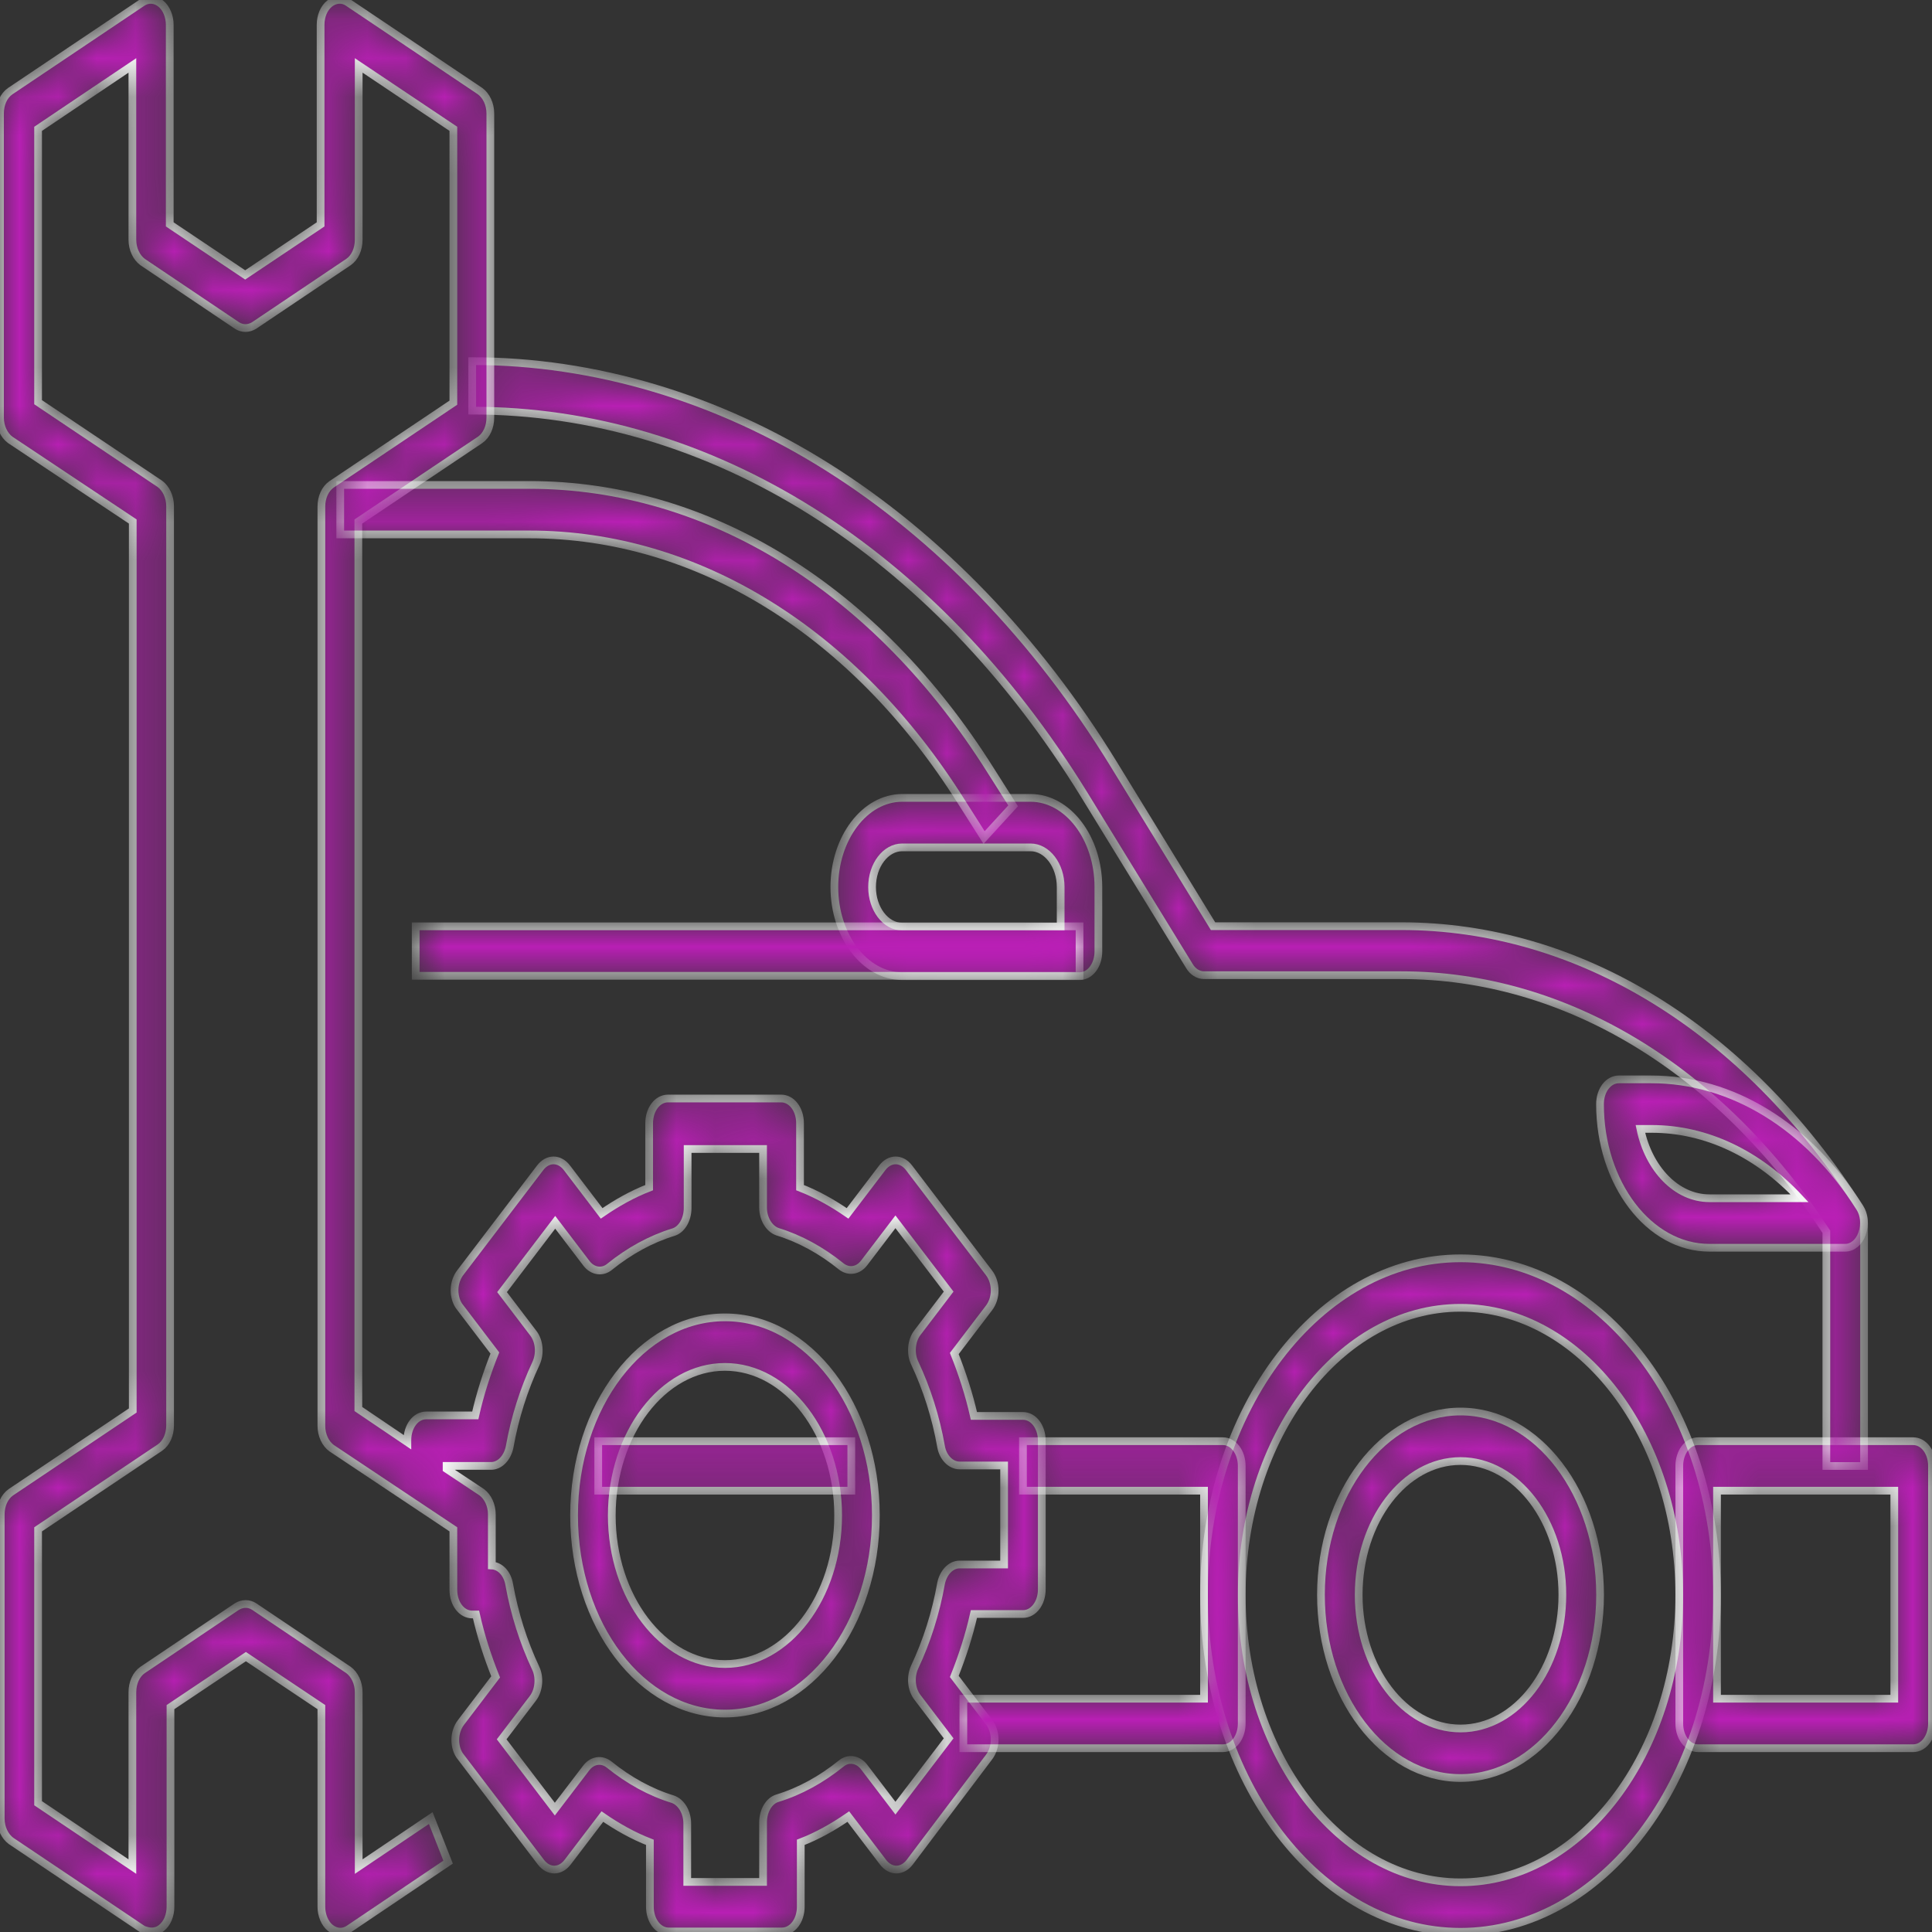
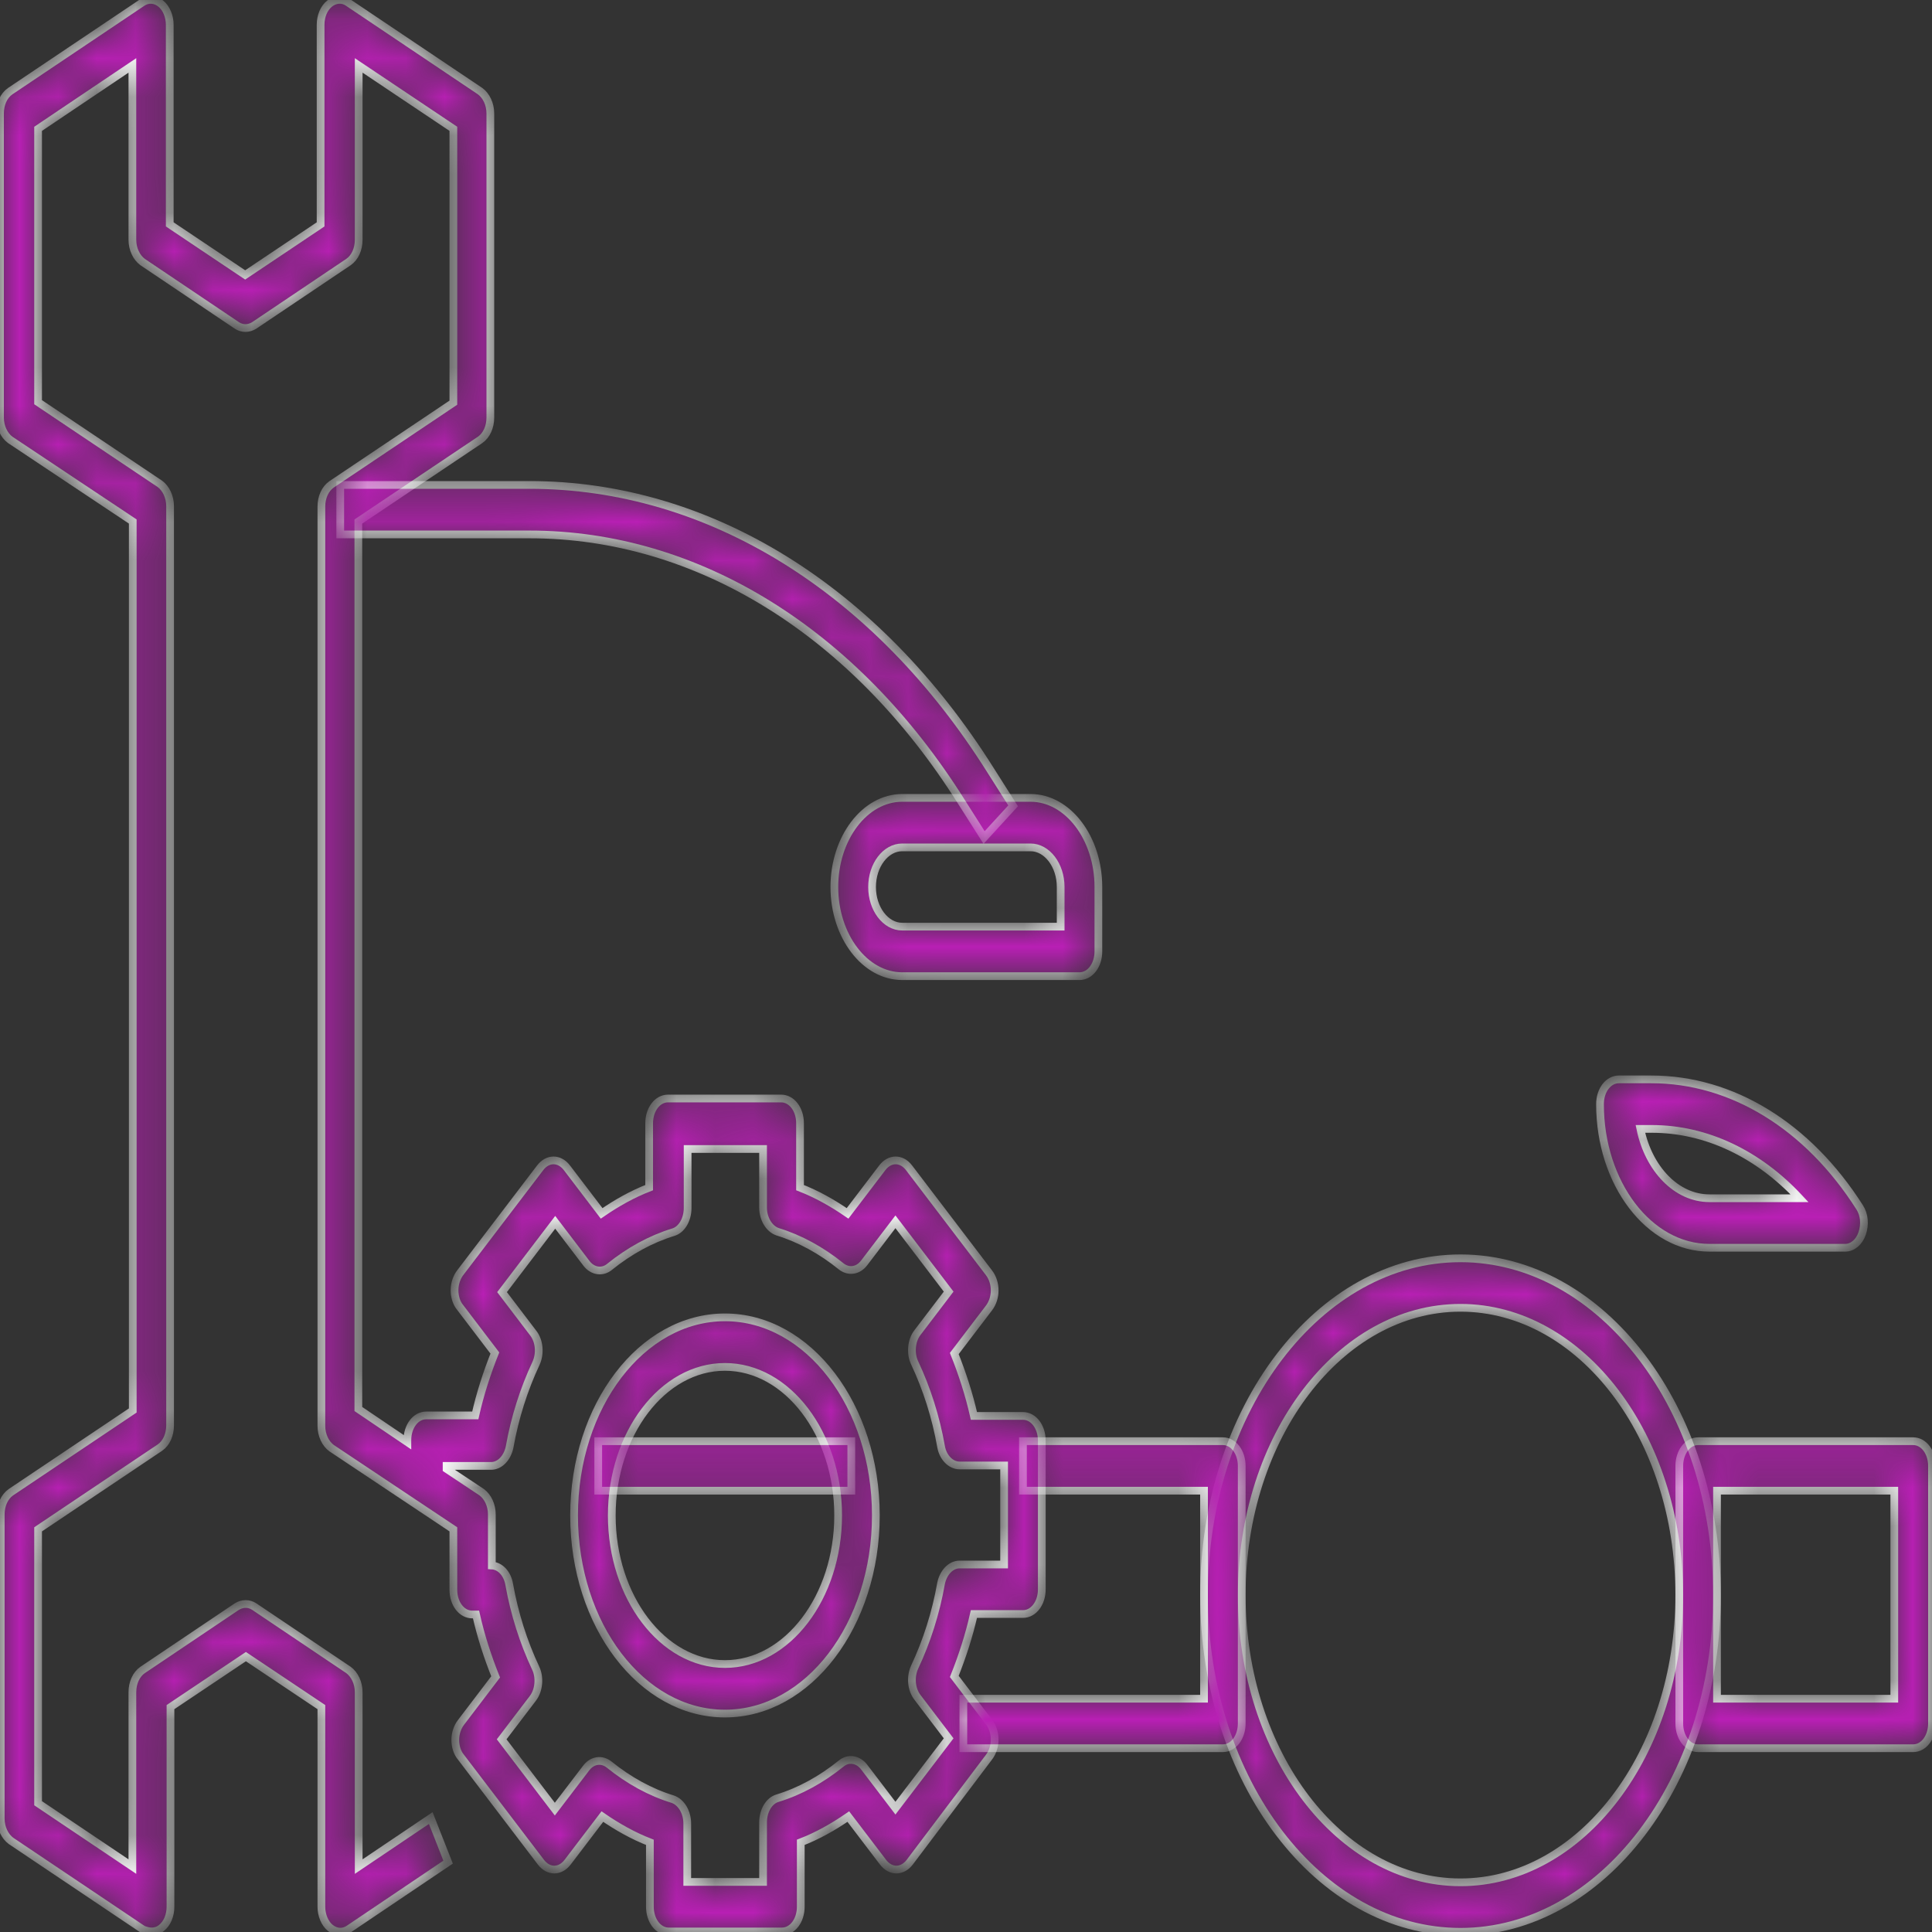
<svg xmlns="http://www.w3.org/2000/svg" width="50" height="50" viewBox="0 0 50 50" fill="none">
  <rect x="0" y="0" width="50" height="50" fill="#333333" stroke="none" />
  <mask id="path-1-inside-1_42_166" fill="white">
    <path d="M37.797 49.995C41.458 49.995 44.435 46.086 44.435 41.28C44.435 36.474 41.458 32.565 37.797 32.565C34.137 32.565 31.16 36.474 31.16 41.28C31.16 46.086 34.137 49.995 37.797 49.995ZM37.797 33.846C40.921 33.846 43.459 37.179 43.459 41.28C43.459 45.381 40.921 48.714 37.797 48.714C34.674 48.714 32.136 45.381 32.136 41.28C32.136 37.179 34.674 33.846 37.797 33.846Z" />
  </mask>
  <path d="M37.797 49.995C41.458 49.995 44.435 46.086 44.435 41.28C44.435 36.474 41.458 32.565 37.797 32.565C34.137 32.565 31.16 36.474 31.16 41.28C31.16 46.086 34.137 49.995 37.797 49.995ZM37.797 33.846C40.921 33.846 43.459 37.179 43.459 41.28C43.459 45.381 40.921 48.714 37.797 48.714C34.674 48.714 32.136 45.381 32.136 41.28C32.136 37.179 34.674 33.846 37.797 33.846Z" fill="#B91FB5" stroke="white" stroke-width="0.2" mask="url(#path-1-inside-1_42_166)" />
  <mask id="path-2-inside-2_42_166" fill="white">
-     <path d="M37.798 46.015C39.79 46.015 41.41 43.887 41.41 41.273C41.41 38.658 39.79 36.53 37.798 36.53C35.807 36.53 34.186 38.658 34.186 41.273C34.186 43.887 35.807 46.015 37.798 46.015ZM37.798 37.812C39.253 37.812 40.434 39.363 40.434 41.273C40.434 43.182 39.253 44.733 37.798 44.733C36.344 44.733 35.163 43.182 35.163 41.273C35.163 39.363 36.344 37.812 37.798 37.812Z" />
-   </mask>
+     </mask>
  <path d="M37.798 46.015C39.79 46.015 41.41 43.887 41.41 41.273C41.41 38.658 39.79 36.53 37.798 36.53C35.807 36.53 34.186 38.658 34.186 41.273C34.186 43.887 35.807 46.015 37.798 46.015ZM37.798 37.812C39.253 37.812 40.434 39.363 40.434 41.273C40.434 43.182 39.253 44.733 37.798 44.733C36.344 44.733 35.163 43.182 35.163 41.273C35.163 39.363 36.344 37.812 37.798 37.812Z" fill="#B91FB5" stroke="white" stroke-width="0.2" mask="url(#path-2-inside-2_42_166)" />
  <mask id="path-3-inside-3_42_166" fill="white">
    <path d="M43.948 45.244H49.512C49.785 45.244 50 44.962 50 44.603V37.939C50 37.58 49.785 37.298 49.512 37.298H43.948C43.674 37.298 43.46 37.58 43.46 37.939V44.603C43.46 44.962 43.674 45.244 43.948 45.244ZM49.024 43.962H44.436V38.579H49.024V43.962Z" />
  </mask>
  <path d="M43.948 45.244H49.512C49.785 45.244 50 44.962 50 44.603V37.939C50 37.58 49.785 37.298 49.512 37.298H43.948C43.674 37.298 43.46 37.58 43.46 37.939V44.603C43.46 44.962 43.674 45.244 43.948 45.244ZM49.024 43.962H44.436V38.579H49.024V43.962Z" fill="#B91FB5" stroke="white" stroke-width="0.2" mask="url(#path-3-inside-3_42_166)" />
  <mask id="path-4-inside-4_42_166" fill="white">
    <path d="M47.266 37.94H48.242V31.659C48.242 31.506 48.203 31.365 48.125 31.249C45.177 26.622 40.862 23.969 36.264 23.969H31.393L28.816 19.766C26.834 16.536 24.277 13.883 21.417 12.088C18.566 10.294 15.384 9.346 12.221 9.346V10.627C18.4 10.627 24.17 14.255 28.055 20.56L30.778 24.995C30.866 25.149 31.013 25.238 31.159 25.238H36.264C40.511 25.238 44.513 27.661 47.266 31.877V37.94Z" />
  </mask>
-   <path d="M47.266 37.94H48.242V31.659C48.242 31.506 48.203 31.365 48.125 31.249C45.177 26.622 40.862 23.969 36.264 23.969H31.393L28.816 19.766C26.834 16.536 24.277 13.883 21.417 12.088C18.566 10.294 15.384 9.346 12.221 9.346V10.627C18.4 10.627 24.17 14.255 28.055 20.56L30.778 24.995C30.866 25.149 31.013 25.238 31.159 25.238H36.264C40.511 25.238 44.513 27.661 47.266 31.877V37.94Z" fill="#B91FB5" stroke="white" stroke-width="0.2" mask="url(#path-4-inside-4_42_166)" />
  <mask id="path-5-inside-5_42_166" fill="white">
    <path d="M23.35 25.263H27.938C28.211 25.263 28.426 24.981 28.426 24.622V22.956C28.426 21.687 27.635 20.649 26.669 20.649H23.35C22.383 20.649 21.593 21.687 21.593 22.956C21.593 24.225 22.383 25.263 23.35 25.263ZM27.45 23.981H23.35C22.92 23.981 22.569 23.52 22.569 22.956C22.569 22.392 22.92 21.93 23.35 21.93H26.669C27.098 21.93 27.45 22.392 27.45 22.956V23.981Z" />
  </mask>
  <path d="M23.35 25.263H27.938C28.211 25.263 28.426 24.981 28.426 24.622V22.956C28.426 21.687 27.635 20.649 26.669 20.649H23.35C22.383 20.649 21.593 21.687 21.593 22.956C21.593 24.225 22.383 25.263 23.35 25.263ZM27.45 23.981H23.35C22.92 23.981 22.569 23.52 22.569 22.956C22.569 22.392 22.92 21.93 23.35 21.93H26.669C27.098 21.93 27.45 22.392 27.45 22.956V23.981Z" fill="#B91FB5" stroke="white" stroke-width="0.2" mask="url(#path-5-inside-5_42_166)" />
  <mask id="path-6-inside-6_42_166" fill="white">
    <path d="M44.239 32.292H47.754C47.939 32.292 48.115 32.151 48.193 31.92C48.271 31.69 48.252 31.433 48.125 31.241C46.787 29.139 44.825 27.934 42.736 27.934H41.897C41.623 27.934 41.408 28.216 41.408 28.575C41.408 30.626 42.678 32.292 44.239 32.292ZM46.572 31.01H44.239C43.39 31.01 42.668 30.254 42.453 29.216H42.746C44.152 29.216 45.499 29.857 46.572 31.01Z" />
  </mask>
  <path d="M44.239 32.292H47.754C47.939 32.292 48.115 32.151 48.193 31.92C48.271 31.69 48.252 31.433 48.125 31.241C46.787 29.139 44.825 27.934 42.736 27.934H41.897C41.623 27.934 41.408 28.216 41.408 28.575C41.408 30.626 42.678 32.292 44.239 32.292ZM46.572 31.01H44.239C43.39 31.01 42.668 30.254 42.453 29.216H42.746C44.152 29.216 45.499 29.857 46.572 31.01Z" fill="#B91FB5" stroke="white" stroke-width="0.2" mask="url(#path-6-inside-6_42_166)" />
  <mask id="path-7-inside-7_42_166" fill="white">
    <path d="M3.924 49.986C4.012 49.986 4.1 49.96 4.178 49.896C4.324 49.781 4.412 49.576 4.412 49.345V44.18L6.364 42.873L8.317 44.18V49.345C8.317 49.563 8.405 49.781 8.551 49.896C8.698 50.012 8.873 50.025 9.029 49.922L11.597 48.192L11.148 47.051L9.283 48.307V43.796C9.283 43.552 9.176 43.334 9.02 43.219L6.579 41.578C6.443 41.489 6.277 41.489 6.13 41.578L3.69 43.219C3.524 43.334 3.426 43.552 3.426 43.796V48.307L0.986 46.667V39.579L4.139 37.464C4.305 37.349 4.402 37.131 4.402 36.888V13.1C4.402 12.857 4.295 12.639 4.139 12.523L0.986 10.409V3.334L3.426 1.693V6.205C3.426 6.448 3.534 6.666 3.69 6.781L6.13 8.422C6.267 8.512 6.433 8.512 6.579 8.422L9.02 6.781C9.186 6.666 9.283 6.448 9.283 6.205V1.693L11.733 3.334V10.421L8.58 12.536C8.414 12.652 8.317 12.869 8.317 13.113V36.9C8.317 37.144 8.424 37.362 8.58 37.477L11.733 39.579V41.143C11.733 41.502 11.948 41.783 12.222 41.783H12.319C12.446 42.347 12.622 42.886 12.827 43.398L11.929 44.578C11.841 44.693 11.782 44.859 11.782 45.026C11.782 45.193 11.831 45.359 11.929 45.475L13.998 48.192C14.194 48.448 14.496 48.448 14.691 48.192L15.589 47.013C15.98 47.282 16.39 47.513 16.819 47.679V49.345C16.819 49.704 17.034 49.986 17.308 49.986H20.236C20.509 49.986 20.724 49.704 20.724 49.345V47.679C21.154 47.513 21.564 47.282 21.954 47.013L22.852 48.192C23.047 48.448 23.35 48.448 23.545 48.192L25.595 45.475C25.791 45.218 25.791 44.821 25.595 44.565L24.697 43.386C24.902 42.873 25.078 42.335 25.205 41.771H26.474C26.747 41.771 26.962 41.489 26.962 41.13V37.285C26.962 36.926 26.747 36.644 26.474 36.644H25.205C25.078 36.08 24.902 35.542 24.697 35.029L25.595 33.85C25.791 33.594 25.791 33.196 25.595 32.94L23.526 30.223C23.331 29.967 23.028 29.967 22.833 30.223L21.935 31.402C21.544 31.133 21.134 30.902 20.705 30.736V29.07C20.705 28.711 20.49 28.429 20.216 28.429H17.288C17.015 28.429 16.8 28.711 16.8 29.07V30.736C16.37 30.902 15.96 31.133 15.57 31.402L14.672 30.223C14.477 29.967 14.174 29.967 13.979 30.223L11.909 32.94C11.821 33.055 11.763 33.222 11.763 33.389C11.763 33.555 11.812 33.722 11.909 33.837L12.807 35.016C12.602 35.529 12.427 36.067 12.3 36.631H11.031C10.757 36.631 10.543 36.913 10.543 37.272V37.323L9.274 36.465V13.497L12.427 11.383C12.592 11.267 12.69 11.049 12.69 10.806V2.937C12.69 2.693 12.583 2.475 12.427 2.36L9.01 0.066C8.864 -0.037 8.678 -0.024 8.532 0.091C8.385 0.207 8.297 0.412 8.297 0.642V5.807L6.345 7.115L4.393 5.807V0.642C4.393 0.424 4.305 0.207 4.158 0.091C4.012 -0.024 3.836 -0.037 3.68 0.066L0.263 2.36C0.097 2.475 -0 2.693 -0 2.937V10.806C-0 11.049 0.107 11.267 0.263 11.383L3.436 13.497V36.503L0.283 38.618C0.117 38.733 0.019 38.951 0.019 39.194V47.064C0.019 47.307 0.127 47.525 0.283 47.641L3.7 49.935C3.768 49.96 3.846 49.986 3.924 49.986ZM19.738 48.704H17.786V47.192C17.786 46.897 17.63 46.641 17.415 46.564C16.829 46.385 16.273 46.077 15.765 45.667C15.57 45.513 15.326 45.551 15.17 45.757L14.359 46.82L12.983 45.013L13.793 43.95C13.949 43.744 13.979 43.411 13.862 43.168C13.549 42.501 13.315 41.771 13.178 41.002C13.129 40.72 12.944 40.527 12.729 40.515V39.194C12.729 38.951 12.622 38.733 12.466 38.618L11.558 38.015V37.938H12.71C12.934 37.938 13.129 37.733 13.188 37.452C13.325 36.682 13.559 35.952 13.871 35.285C13.989 35.029 13.959 34.709 13.803 34.504L12.993 33.44L14.369 31.633L15.179 32.697C15.336 32.902 15.589 32.94 15.775 32.786C16.282 32.376 16.839 32.069 17.425 31.889C17.639 31.825 17.796 31.569 17.796 31.261V29.736H19.748V31.248C19.748 31.543 19.904 31.799 20.119 31.876C20.705 32.056 21.261 32.363 21.769 32.773C21.964 32.927 22.208 32.889 22.364 32.684L23.174 31.62L24.551 33.427L23.741 34.491C23.584 34.696 23.555 35.029 23.672 35.273C23.985 35.939 24.219 36.67 24.355 37.439C24.404 37.721 24.609 37.926 24.834 37.926H25.986V40.489H24.834C24.609 40.489 24.414 40.694 24.355 40.976C24.219 41.745 23.985 42.476 23.672 43.142C23.555 43.398 23.584 43.719 23.741 43.924L24.551 44.988L23.174 46.795L22.364 45.731C22.208 45.526 21.954 45.487 21.769 45.641C21.261 46.051 20.705 46.359 20.119 46.538C19.904 46.602 19.748 46.859 19.748 47.166V48.704H19.738ZM18.762 44.347C20.919 44.347 22.667 42.053 22.667 39.22C22.667 36.388 20.919 34.093 18.762 34.093C16.605 34.093 14.857 36.388 14.857 39.22C14.857 42.053 16.605 44.347 18.762 44.347ZM18.762 35.375C20.373 35.375 21.691 37.105 21.691 39.22C21.691 41.335 20.373 43.065 18.762 43.065C17.151 43.065 15.833 41.335 15.833 39.22C15.833 37.105 17.151 35.375 18.762 35.375Z" />
  </mask>
  <path d="M3.924 49.986C4.012 49.986 4.1 49.96 4.178 49.896C4.324 49.781 4.412 49.576 4.412 49.345V44.18L6.364 42.873L8.317 44.18V49.345C8.317 49.563 8.405 49.781 8.551 49.896C8.698 50.012 8.873 50.025 9.029 49.922L11.597 48.192L11.148 47.051L9.283 48.307V43.796C9.283 43.552 9.176 43.334 9.02 43.219L6.579 41.578C6.443 41.489 6.277 41.489 6.13 41.578L3.69 43.219C3.524 43.334 3.426 43.552 3.426 43.796V48.307L0.986 46.667V39.579L4.139 37.464C4.305 37.349 4.402 37.131 4.402 36.888V13.1C4.402 12.857 4.295 12.639 4.139 12.523L0.986 10.409V3.334L3.426 1.693V6.205C3.426 6.448 3.534 6.666 3.69 6.781L6.13 8.422C6.267 8.512 6.433 8.512 6.579 8.422L9.02 6.781C9.186 6.666 9.283 6.448 9.283 6.205V1.693L11.733 3.334V10.421L8.58 12.536C8.414 12.652 8.317 12.869 8.317 13.113V36.9C8.317 37.144 8.424 37.362 8.58 37.477L11.733 39.579V41.143C11.733 41.502 11.948 41.783 12.222 41.783H12.319C12.446 42.347 12.622 42.886 12.827 43.398L11.929 44.578C11.841 44.693 11.782 44.859 11.782 45.026C11.782 45.193 11.831 45.359 11.929 45.475L13.998 48.192C14.194 48.448 14.496 48.448 14.691 48.192L15.589 47.013C15.98 47.282 16.39 47.513 16.819 47.679V49.345C16.819 49.704 17.034 49.986 17.308 49.986H20.236C20.509 49.986 20.724 49.704 20.724 49.345V47.679C21.154 47.513 21.564 47.282 21.954 47.013L22.852 48.192C23.047 48.448 23.35 48.448 23.545 48.192L25.595 45.475C25.791 45.218 25.791 44.821 25.595 44.565L24.697 43.386C24.902 42.873 25.078 42.335 25.205 41.771H26.474C26.747 41.771 26.962 41.489 26.962 41.13V37.285C26.962 36.926 26.747 36.644 26.474 36.644H25.205C25.078 36.08 24.902 35.542 24.697 35.029L25.595 33.85C25.791 33.594 25.791 33.196 25.595 32.94L23.526 30.223C23.331 29.967 23.028 29.967 22.833 30.223L21.935 31.402C21.544 31.133 21.134 30.902 20.705 30.736V29.07C20.705 28.711 20.49 28.429 20.216 28.429H17.288C17.015 28.429 16.8 28.711 16.8 29.07V30.736C16.37 30.902 15.96 31.133 15.57 31.402L14.672 30.223C14.477 29.967 14.174 29.967 13.979 30.223L11.909 32.94C11.821 33.055 11.763 33.222 11.763 33.389C11.763 33.555 11.812 33.722 11.909 33.837L12.807 35.016C12.602 35.529 12.427 36.067 12.3 36.631H11.031C10.757 36.631 10.543 36.913 10.543 37.272V37.323L9.274 36.465V13.497L12.427 11.383C12.592 11.267 12.69 11.049 12.69 10.806V2.937C12.69 2.693 12.583 2.475 12.427 2.36L9.01 0.066C8.864 -0.037 8.678 -0.024 8.532 0.091C8.385 0.207 8.297 0.412 8.297 0.642V5.807L6.345 7.115L4.393 5.807V0.642C4.393 0.424 4.305 0.207 4.158 0.091C4.012 -0.024 3.836 -0.037 3.68 0.066L0.263 2.36C0.097 2.475 -0 2.693 -0 2.937V10.806C-0 11.049 0.107 11.267 0.263 11.383L3.436 13.497V36.503L0.283 38.618C0.117 38.733 0.019 38.951 0.019 39.194V47.064C0.019 47.307 0.127 47.525 0.283 47.641L3.7 49.935C3.768 49.96 3.846 49.986 3.924 49.986ZM19.738 48.704H17.786V47.192C17.786 46.897 17.63 46.641 17.415 46.564C16.829 46.385 16.273 46.077 15.765 45.667C15.57 45.513 15.326 45.551 15.17 45.757L14.359 46.82L12.983 45.013L13.793 43.95C13.949 43.744 13.979 43.411 13.862 43.168C13.549 42.501 13.315 41.771 13.178 41.002C13.129 40.72 12.944 40.527 12.729 40.515V39.194C12.729 38.951 12.622 38.733 12.466 38.618L11.558 38.015V37.938H12.71C12.934 37.938 13.129 37.733 13.188 37.452C13.325 36.682 13.559 35.952 13.871 35.285C13.989 35.029 13.959 34.709 13.803 34.504L12.993 33.44L14.369 31.633L15.179 32.697C15.336 32.902 15.589 32.94 15.775 32.786C16.282 32.376 16.839 32.069 17.425 31.889C17.639 31.825 17.796 31.569 17.796 31.261V29.736H19.748V31.248C19.748 31.543 19.904 31.799 20.119 31.876C20.705 32.056 21.261 32.363 21.769 32.773C21.964 32.927 22.208 32.889 22.364 32.684L23.174 31.62L24.551 33.427L23.741 34.491C23.584 34.696 23.555 35.029 23.672 35.273C23.985 35.939 24.219 36.67 24.355 37.439C24.404 37.721 24.609 37.926 24.834 37.926H25.986V40.489H24.834C24.609 40.489 24.414 40.694 24.355 40.976C24.219 41.745 23.985 42.476 23.672 43.142C23.555 43.398 23.584 43.719 23.741 43.924L24.551 44.988L23.174 46.795L22.364 45.731C22.208 45.526 21.954 45.487 21.769 45.641C21.261 46.051 20.705 46.359 20.119 46.538C19.904 46.602 19.748 46.859 19.748 47.166V48.704H19.738ZM18.762 44.347C20.919 44.347 22.667 42.053 22.667 39.22C22.667 36.388 20.919 34.093 18.762 34.093C16.605 34.093 14.857 36.388 14.857 39.22C14.857 42.053 16.605 44.347 18.762 44.347ZM18.762 35.375C20.373 35.375 21.691 37.105 21.691 39.22C21.691 41.335 20.373 43.065 18.762 43.065C17.151 43.065 15.833 41.335 15.833 39.22C15.833 37.105 17.151 35.375 18.762 35.375Z" fill="#B91FB5" stroke="white" stroke-width="0.2" mask="url(#path-7-inside-7_42_166)" />
  <mask id="path-8-inside-8_42_166" fill="white">
    <path d="M25.468 21.675L26.22 20.855L25.634 19.932C22.686 15.241 18.342 12.55 13.705 12.55H8.805V13.831H13.705C18.049 13.831 22.12 16.356 24.882 20.752L25.468 21.675Z" />
  </mask>
  <path d="M25.468 21.675L26.22 20.855L25.634 19.932C22.686 15.241 18.342 12.55 13.705 12.55H8.805V13.831H13.705C18.049 13.831 22.12 16.356 24.882 20.752L25.468 21.675Z" fill="#B91FB5" stroke="white" stroke-width="0.2" mask="url(#path-8-inside-8_42_166)" />
  <mask id="path-9-inside-9_42_166" fill="white">
    <path d="M27.939 23.973H10.758V25.254H27.939V23.973Z" />
  </mask>
-   <path d="M27.939 23.973H10.758V25.254H27.939V23.973Z" fill="#B91FB5" stroke="white" stroke-width="0.2" mask="url(#path-9-inside-9_42_166)" />
  <mask id="path-10-inside-10_42_166" fill="white">
    <path d="M24.931 45.244H31.648C31.921 45.244 32.136 44.962 32.136 44.603V37.939C32.136 37.58 31.921 37.298 31.648 37.298H26.474V38.579H31.16V43.962H24.931V45.244Z" />
  </mask>
  <path d="M24.931 45.244H31.648C31.921 45.244 32.136 44.962 32.136 44.603V37.939C32.136 37.58 31.921 37.298 31.648 37.298H26.474V38.579H31.16V43.962H24.931V45.244Z" fill="#B91FB5" stroke="white" stroke-width="0.2" mask="url(#path-10-inside-10_42_166)" />
  <mask id="path-11-inside-11_42_166" fill="white">
    <path d="M22.032 37.298H15.482V38.579H22.032V37.298Z" />
  </mask>
  <path d="M22.032 37.298H15.482V38.579H22.032V37.298Z" fill="#B91FB5" stroke="white" stroke-width="0.2" mask="url(#path-11-inside-11_42_166)" />
</svg>